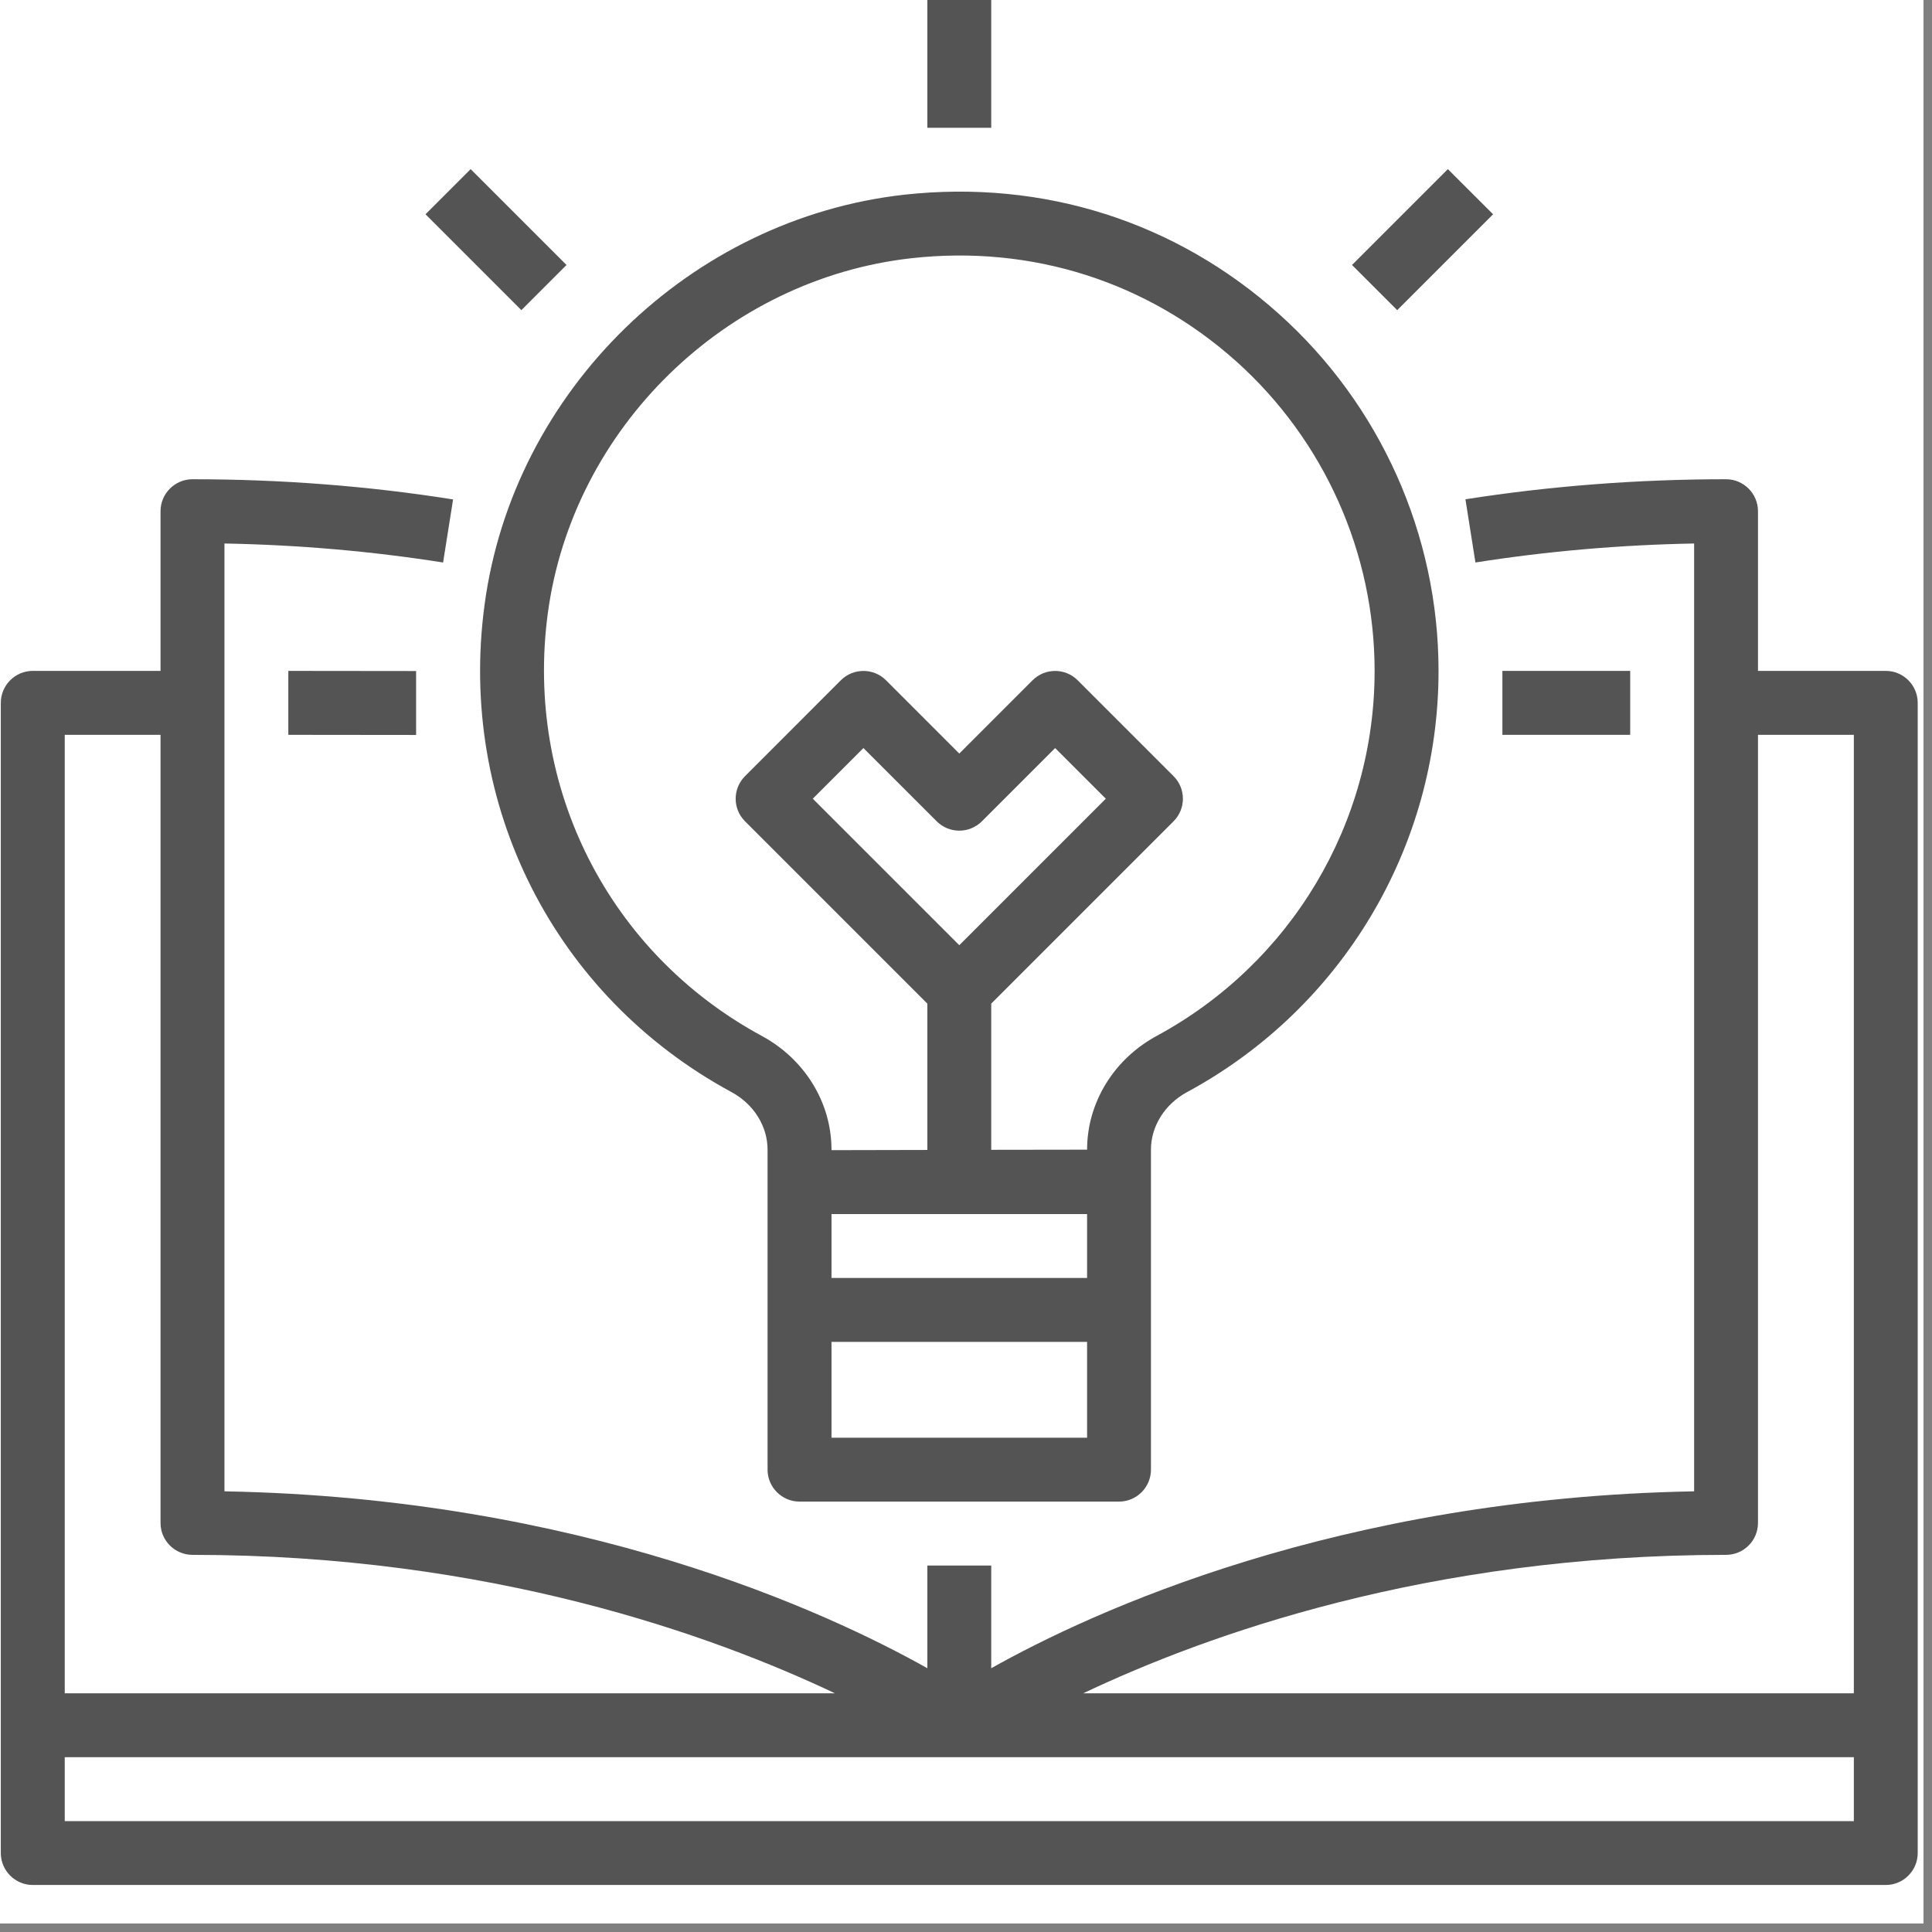
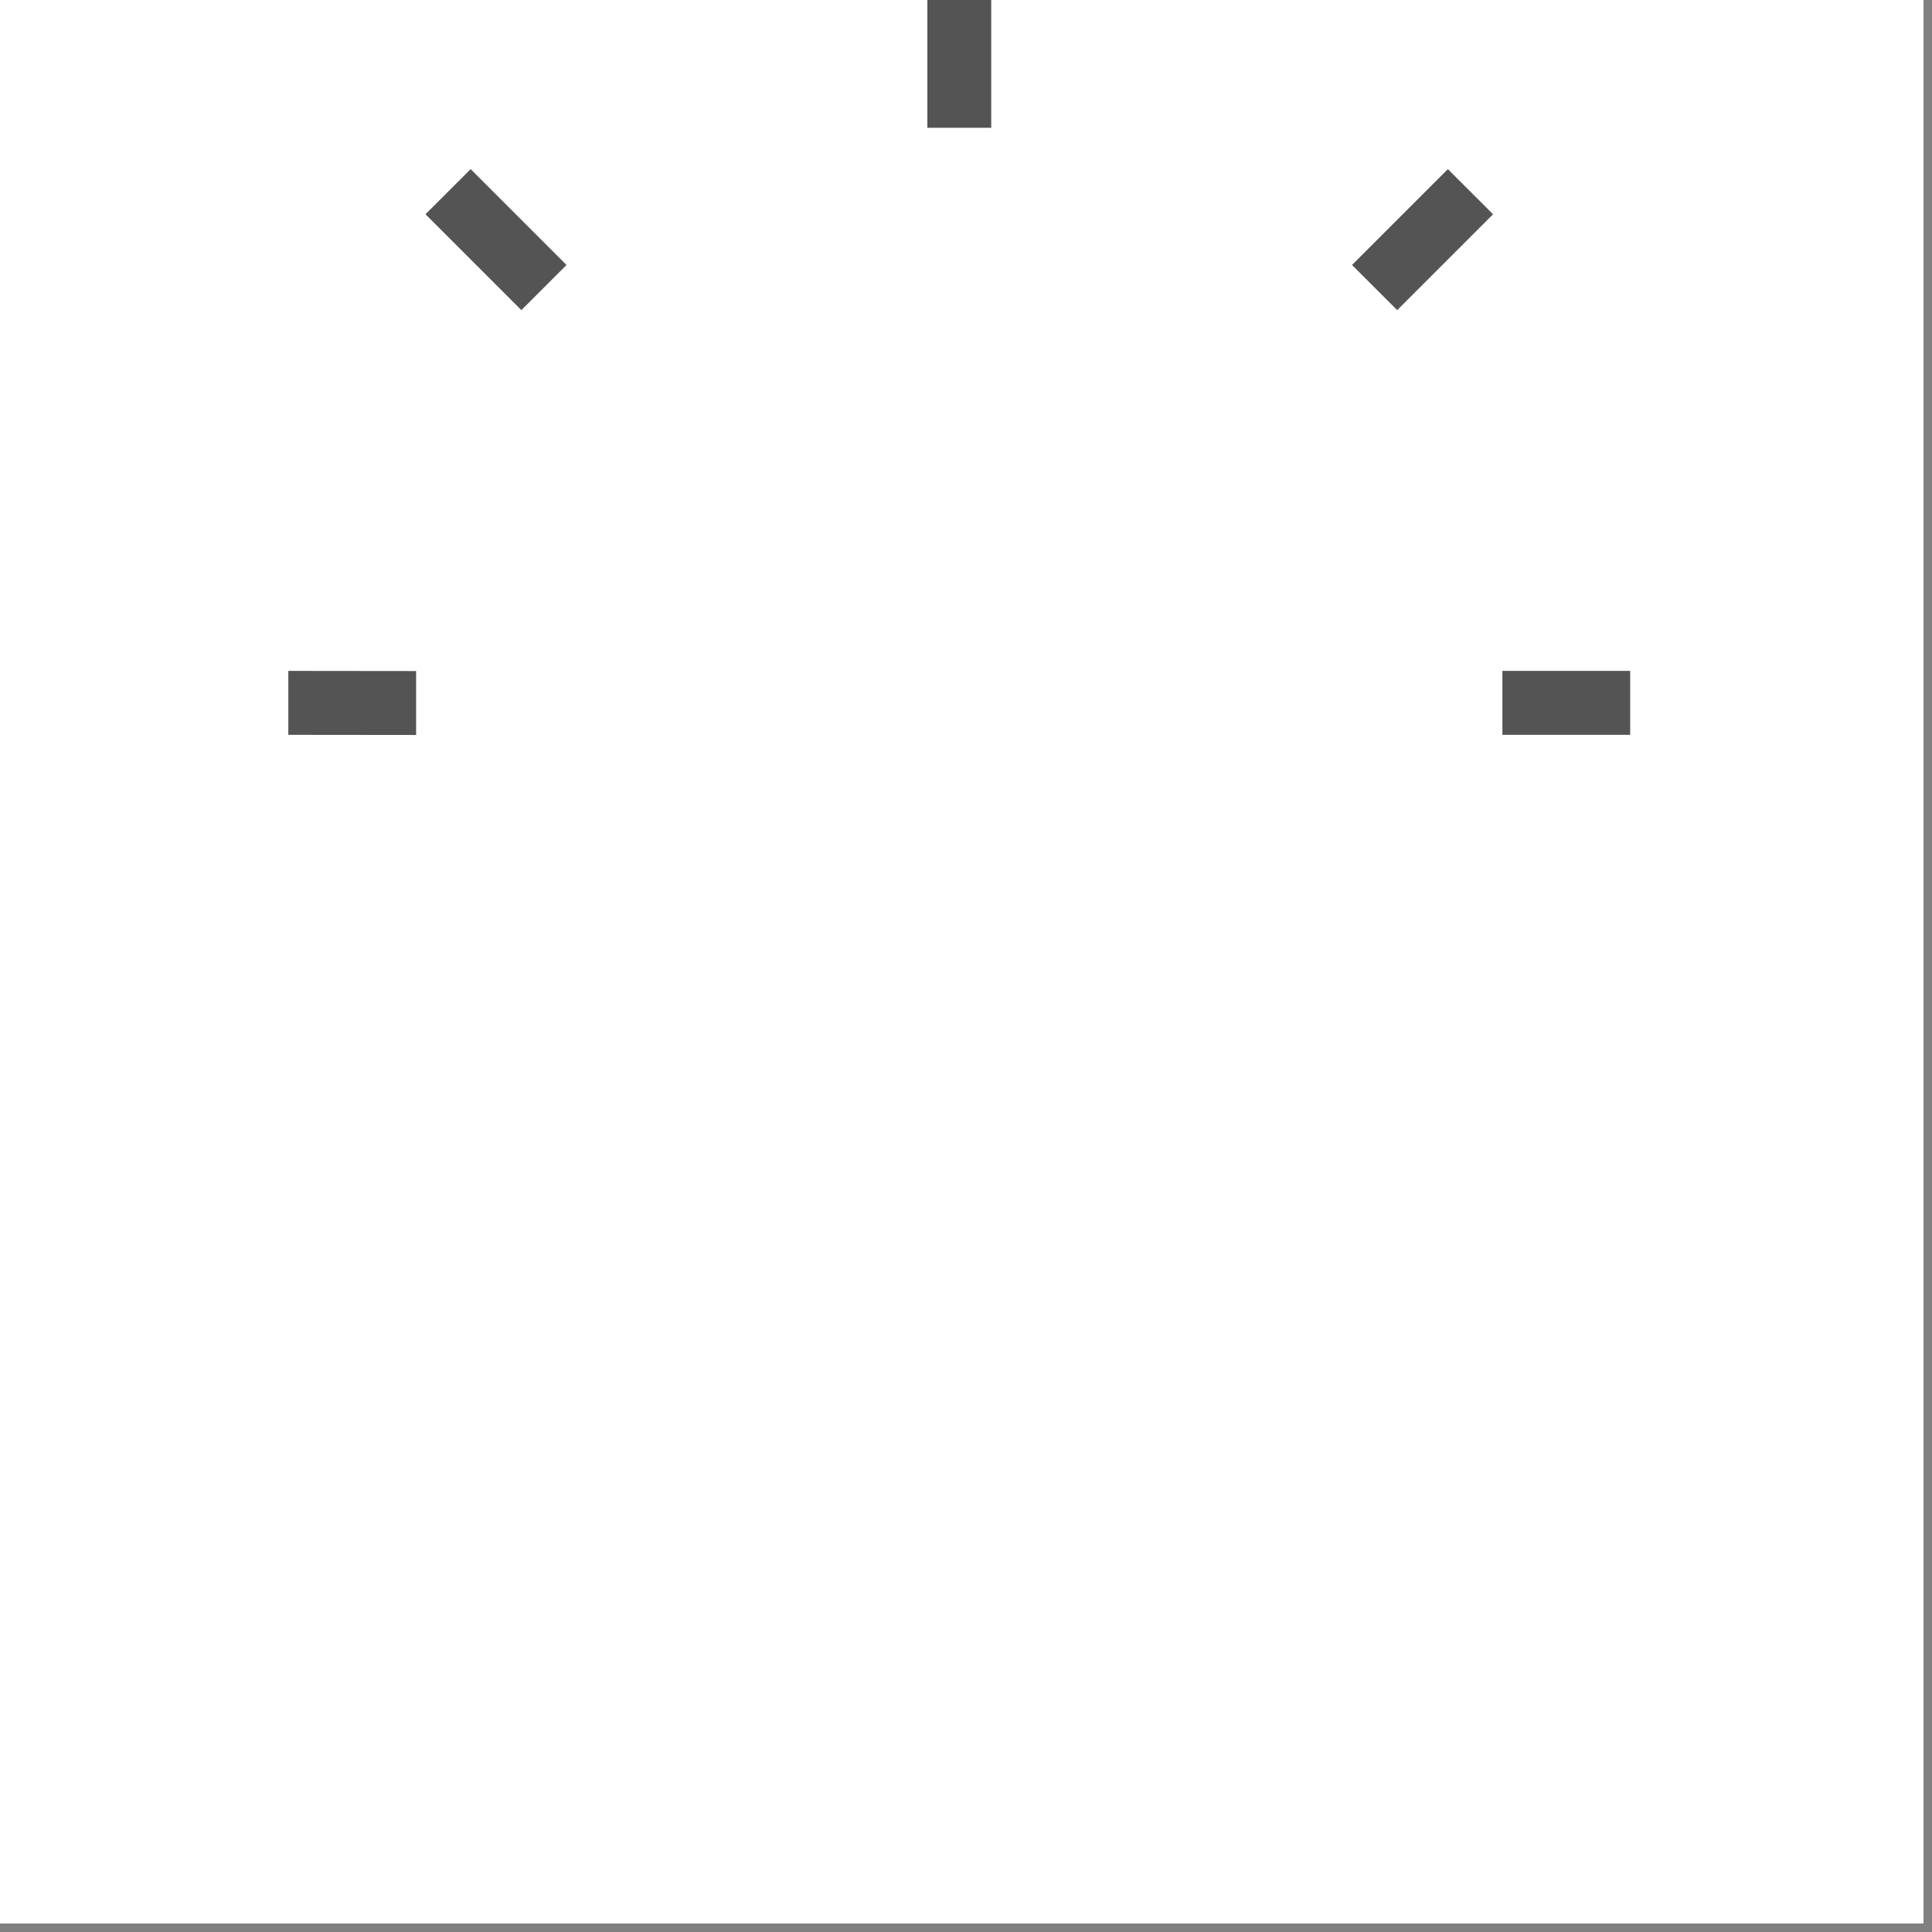
<svg xmlns="http://www.w3.org/2000/svg" width="150" zoomAndPan="magnify" viewBox="0 0 112.5 112.5" height="150" preserveAspectRatio="xMidYMid meet" version="1.2">
  <rect x="0" y="0" width="112.5" height="112.5" fill="#808080" stroke="none" />
  <defs>
    <clipPath id="5d86a992f1">
      <path d="M 0 0 L 112.004 0 L 112.004 112.004 L 0 112.004 Z M 0 0 " />
    </clipPath>
    <clipPath id="23c6761ee8">
      <path d="M 0 27 L 112 27 L 112 109.762 L 0 109.762 Z M 0 27 " />
    </clipPath>
  </defs>
  <g id="f0b646c12d">
    <g clip-rule="nonzero" clip-path="url(#5d86a992f1)">
      <path style=" stroke:none;fill-rule:nonzero;fill:#ffffff;fill-opacity:1;" d="M 0 0 L 112.004 0 L 112.004 112.004 L 0 112.004 Z M 0 0 " />
      <path style=" stroke:none;fill-rule:nonzero;fill:#ffffff;fill-opacity:1;" d="M 0 0 L 112.004 0 L 112.004 112.004 L 0 112.004 Z M 0 0 " />
    </g>
    <g clip-rule="nonzero" clip-path="url(#23c6761ee8)">
-       <path style=" stroke:none;fill-rule:nonzero;fill:#545454;fill-opacity:1;" d="M 3.77 106.043 L 3.77 102.32 L 107.949 102.32 L 107.949 106.043 Z M 3.77 42.789 L 9.348 42.789 L 9.348 88.68 C 9.348 89.711 10.184 90.539 11.211 90.539 C 28.535 90.539 41.508 95.227 48.621 98.602 L 3.77 98.602 Z M 100.508 90.539 C 101.531 90.539 102.367 89.711 102.367 88.68 L 102.367 42.789 L 107.949 42.789 L 107.949 98.602 L 63.074 98.602 C 70.176 95.227 83.125 90.539 100.508 90.539 Z M 109.809 39.066 L 102.367 39.066 L 102.367 29.766 C 102.367 28.742 101.531 27.906 100.508 27.906 C 95.383 27.906 90.281 28.297 85.332 29.074 L 85.914 32.754 C 90.07 32.098 94.344 31.727 98.648 31.648 L 98.648 86.84 C 77.891 87.219 63.57 93.855 57.719 97.141 L 57.719 91.16 L 54 91.16 L 54 97.141 C 48.148 93.855 33.824 87.219 13.07 86.84 L 13.07 31.648 C 17.371 31.727 21.645 32.098 25.801 32.754 L 26.383 29.082 C 21.441 28.297 16.332 27.906 11.211 27.906 C 10.184 27.906 9.348 28.742 9.348 29.766 L 9.348 39.066 L 1.906 39.066 C 0.883 39.066 0.047 39.902 0.047 40.93 L 0.047 107.902 C 0.047 108.926 0.883 109.762 1.906 109.762 L 109.809 109.762 C 110.836 109.762 111.668 108.926 111.668 107.902 L 111.668 40.93 C 111.668 39.902 110.836 39.066 109.809 39.066 " />
-     </g>
-     <path style=" stroke:none;fill-rule:nonzero;fill:#545454;fill-opacity:1;" d="M 55.859 55.039 L 47.328 46.508 L 50.277 43.559 L 54.543 47.824 C 55.27 48.551 56.445 48.551 57.176 47.824 L 61.441 43.559 L 64.391 46.508 Z M 71.984 21.039 C 77.109 25.633 80.043 32.199 80.043 39.066 C 80.043 47.941 75.184 56.086 67.348 60.324 C 64.855 61.676 63.301 64.211 63.301 66.945 L 57.719 66.953 L 57.719 58.441 L 68.336 47.824 C 69.062 47.098 69.062 45.922 68.336 45.195 L 62.754 39.613 C 62.027 38.887 60.852 38.887 60.125 39.613 L 55.859 43.879 L 51.594 39.613 C 50.867 38.887 49.688 38.887 48.961 39.613 L 43.383 45.195 C 42.656 45.922 42.656 47.098 43.383 47.824 L 54 58.441 L 54 66.961 L 48.418 66.973 L 48.418 66.945 C 48.418 64.211 46.863 61.676 44.363 60.324 C 35.438 55.492 30.547 45.832 31.898 35.719 C 33.344 24.934 42.254 16.242 53.082 15.035 C 60.074 14.258 66.789 16.395 71.984 21.039 Z M 48.418 83.719 L 48.418 78.137 L 63.301 78.137 L 63.301 83.719 Z M 63.301 70.695 L 63.301 74.414 L 48.418 74.414 L 48.418 70.695 Z M 28.215 35.223 C 26.645 46.879 32.293 58.02 42.598 63.594 C 43.891 64.293 44.695 65.578 44.695 66.945 L 44.695 85.578 C 44.695 86.602 45.531 87.438 46.559 87.438 L 65.16 87.438 C 66.184 87.438 67.02 86.602 67.02 85.578 L 67.02 66.945 C 67.02 65.578 67.828 64.293 69.121 63.594 C 78.152 58.711 83.766 49.309 83.766 39.066 C 83.766 31.141 80.371 23.559 74.461 18.27 C 68.473 12.906 60.75 10.449 52.668 11.336 C 40.168 12.727 29.879 22.77 28.215 35.223 " />
+       </g>
    <path style=" stroke:none;fill-rule:nonzero;fill:#545454;fill-opacity:1;" d="M 57.719 0 L 54 0 L 54 7.441 L 57.719 7.441 L 57.719 0 " />
    <path style=" stroke:none;fill-rule:nonzero;fill:#545454;fill-opacity:1;" d="M 84.309 9.848 L 78.727 15.43 L 81.359 18.059 L 86.941 12.477 L 84.309 9.848 " />
    <path style=" stroke:none;fill-rule:nonzero;fill:#545454;fill-opacity:1;" d="M 24.777 12.477 L 30.359 18.059 L 32.988 15.43 L 27.406 9.848 L 24.777 12.477 " />
    <path style=" stroke:none;fill-rule:nonzero;fill:#545454;fill-opacity:1;" d="M 94.926 42.789 L 87.484 42.789 L 87.484 39.066 L 94.926 39.066 L 94.926 42.789 " />
    <path style=" stroke:none;fill-rule:nonzero;fill:#545454;fill-opacity:1;" d="M 24.23 42.797 L 16.789 42.789 L 16.789 39.066 L 24.23 39.074 L 24.23 42.797 " />
  </g>
</svg>